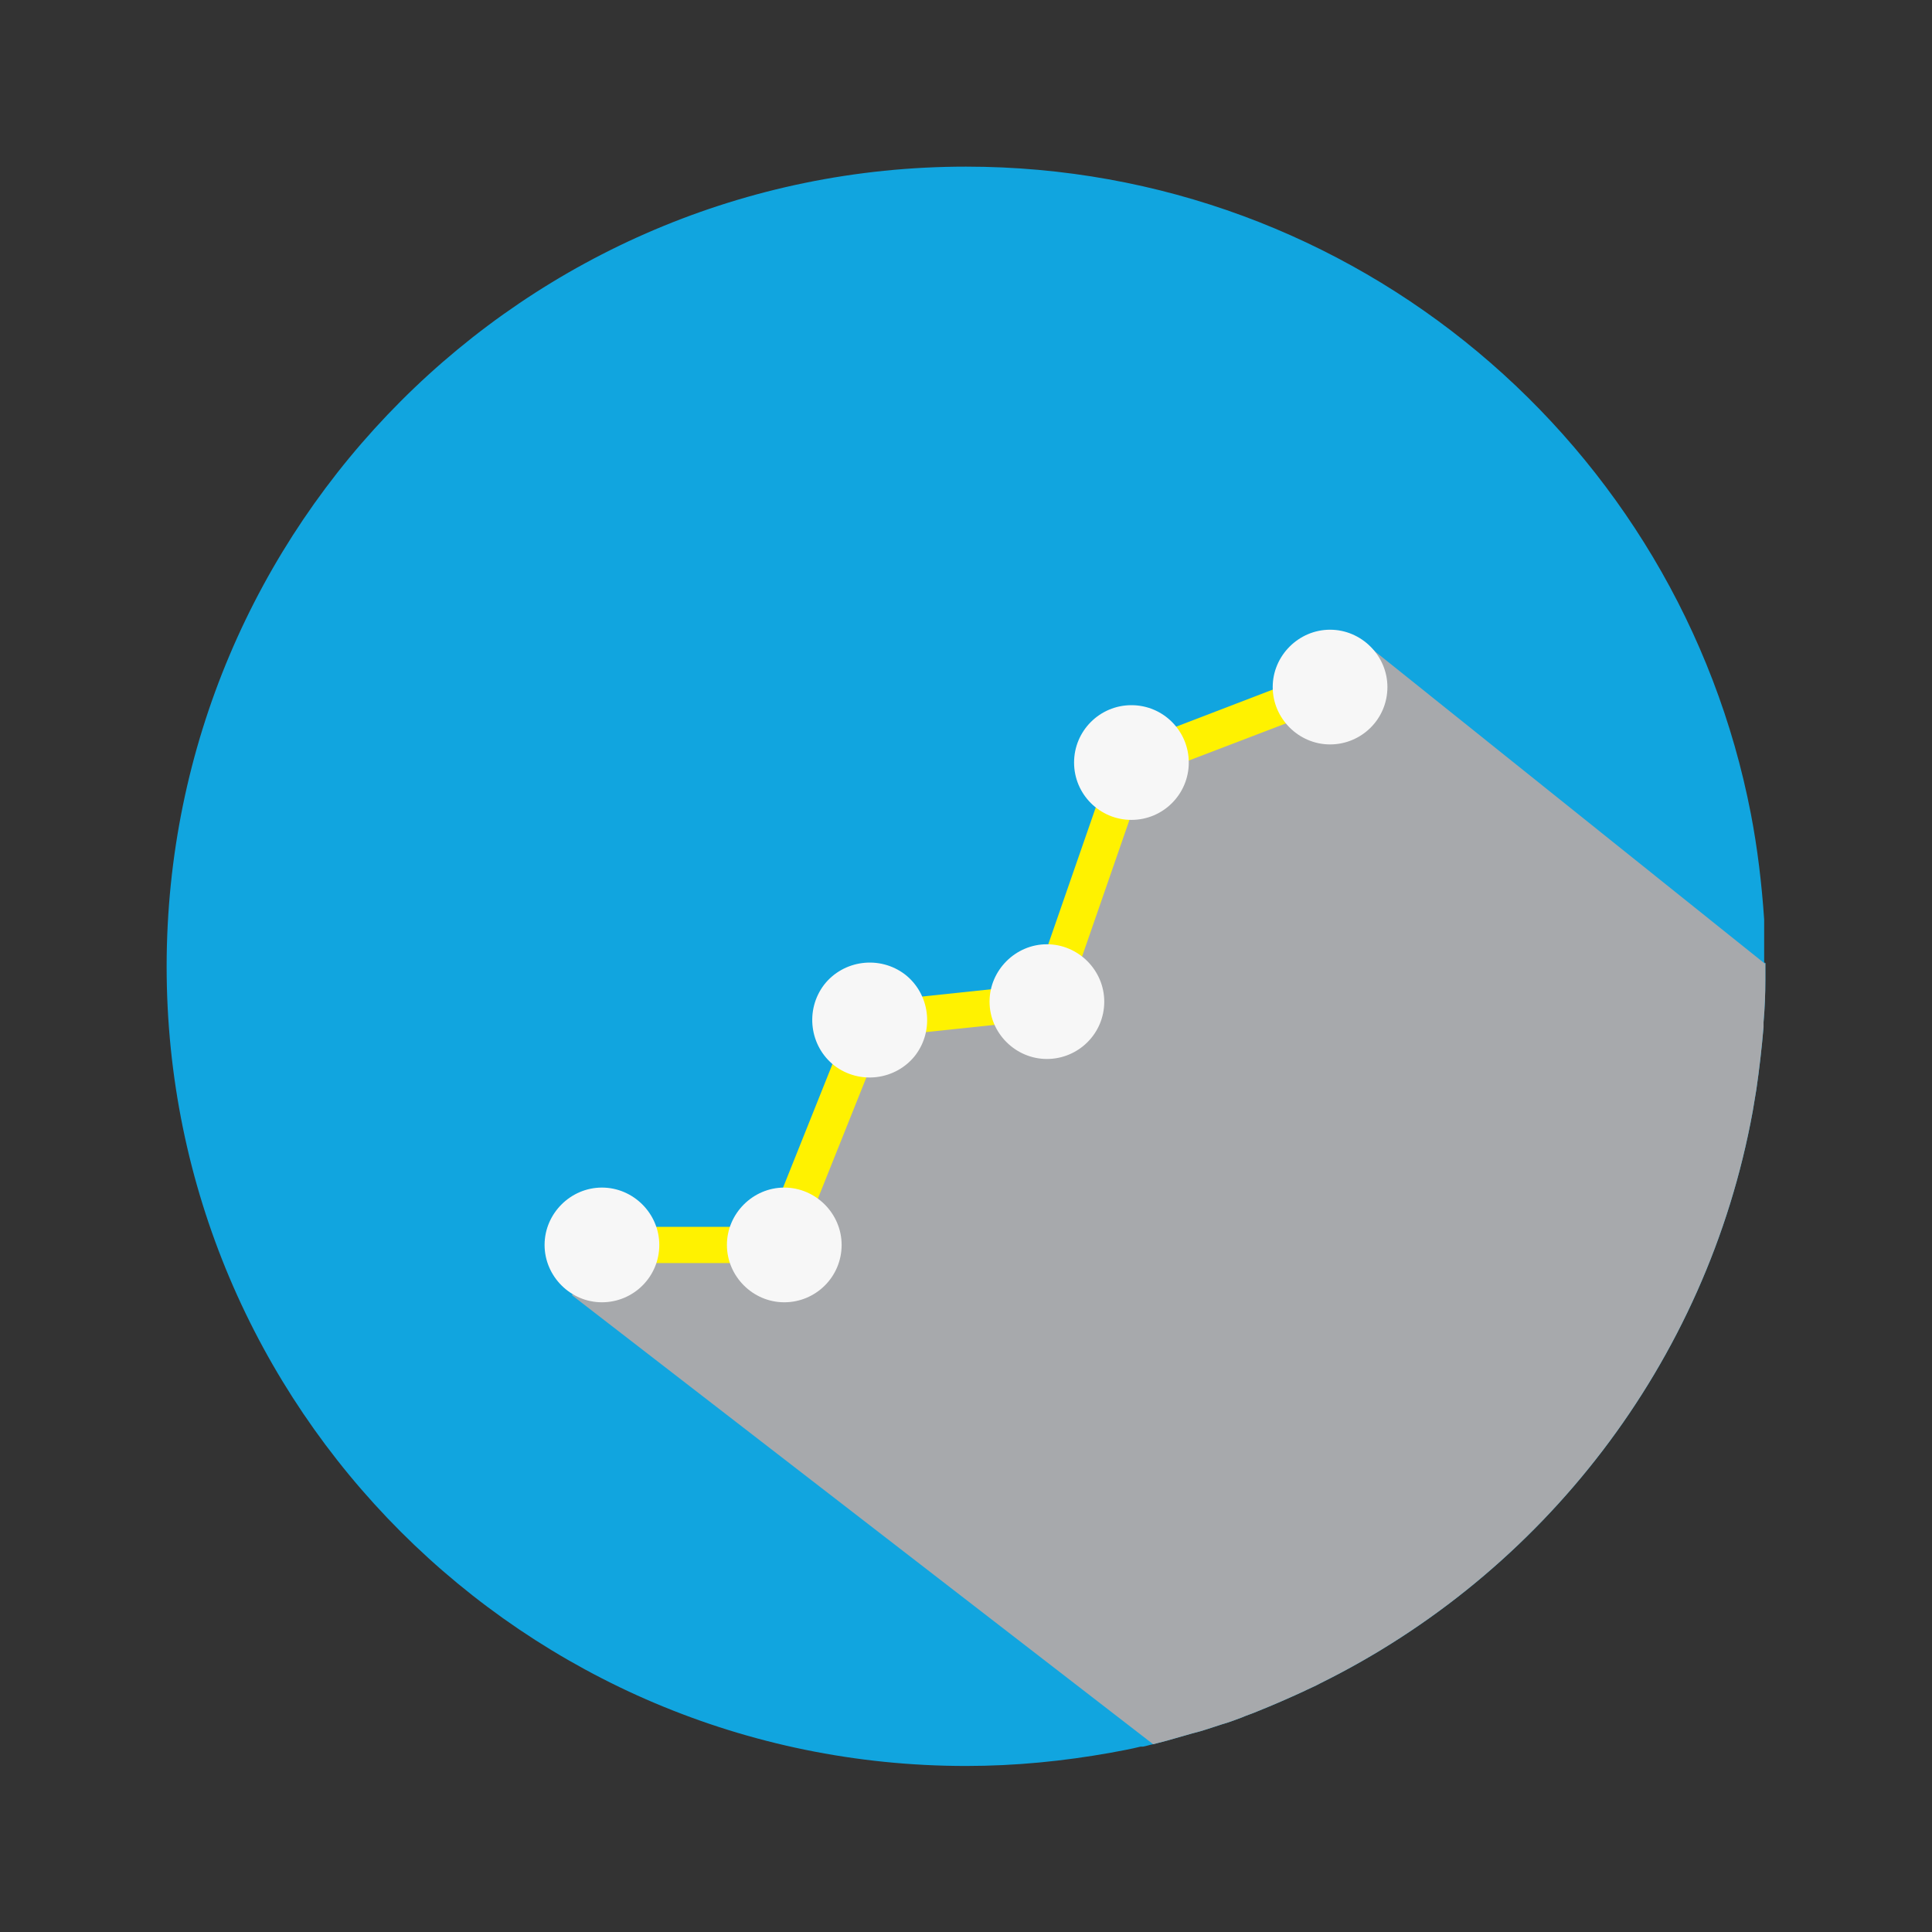
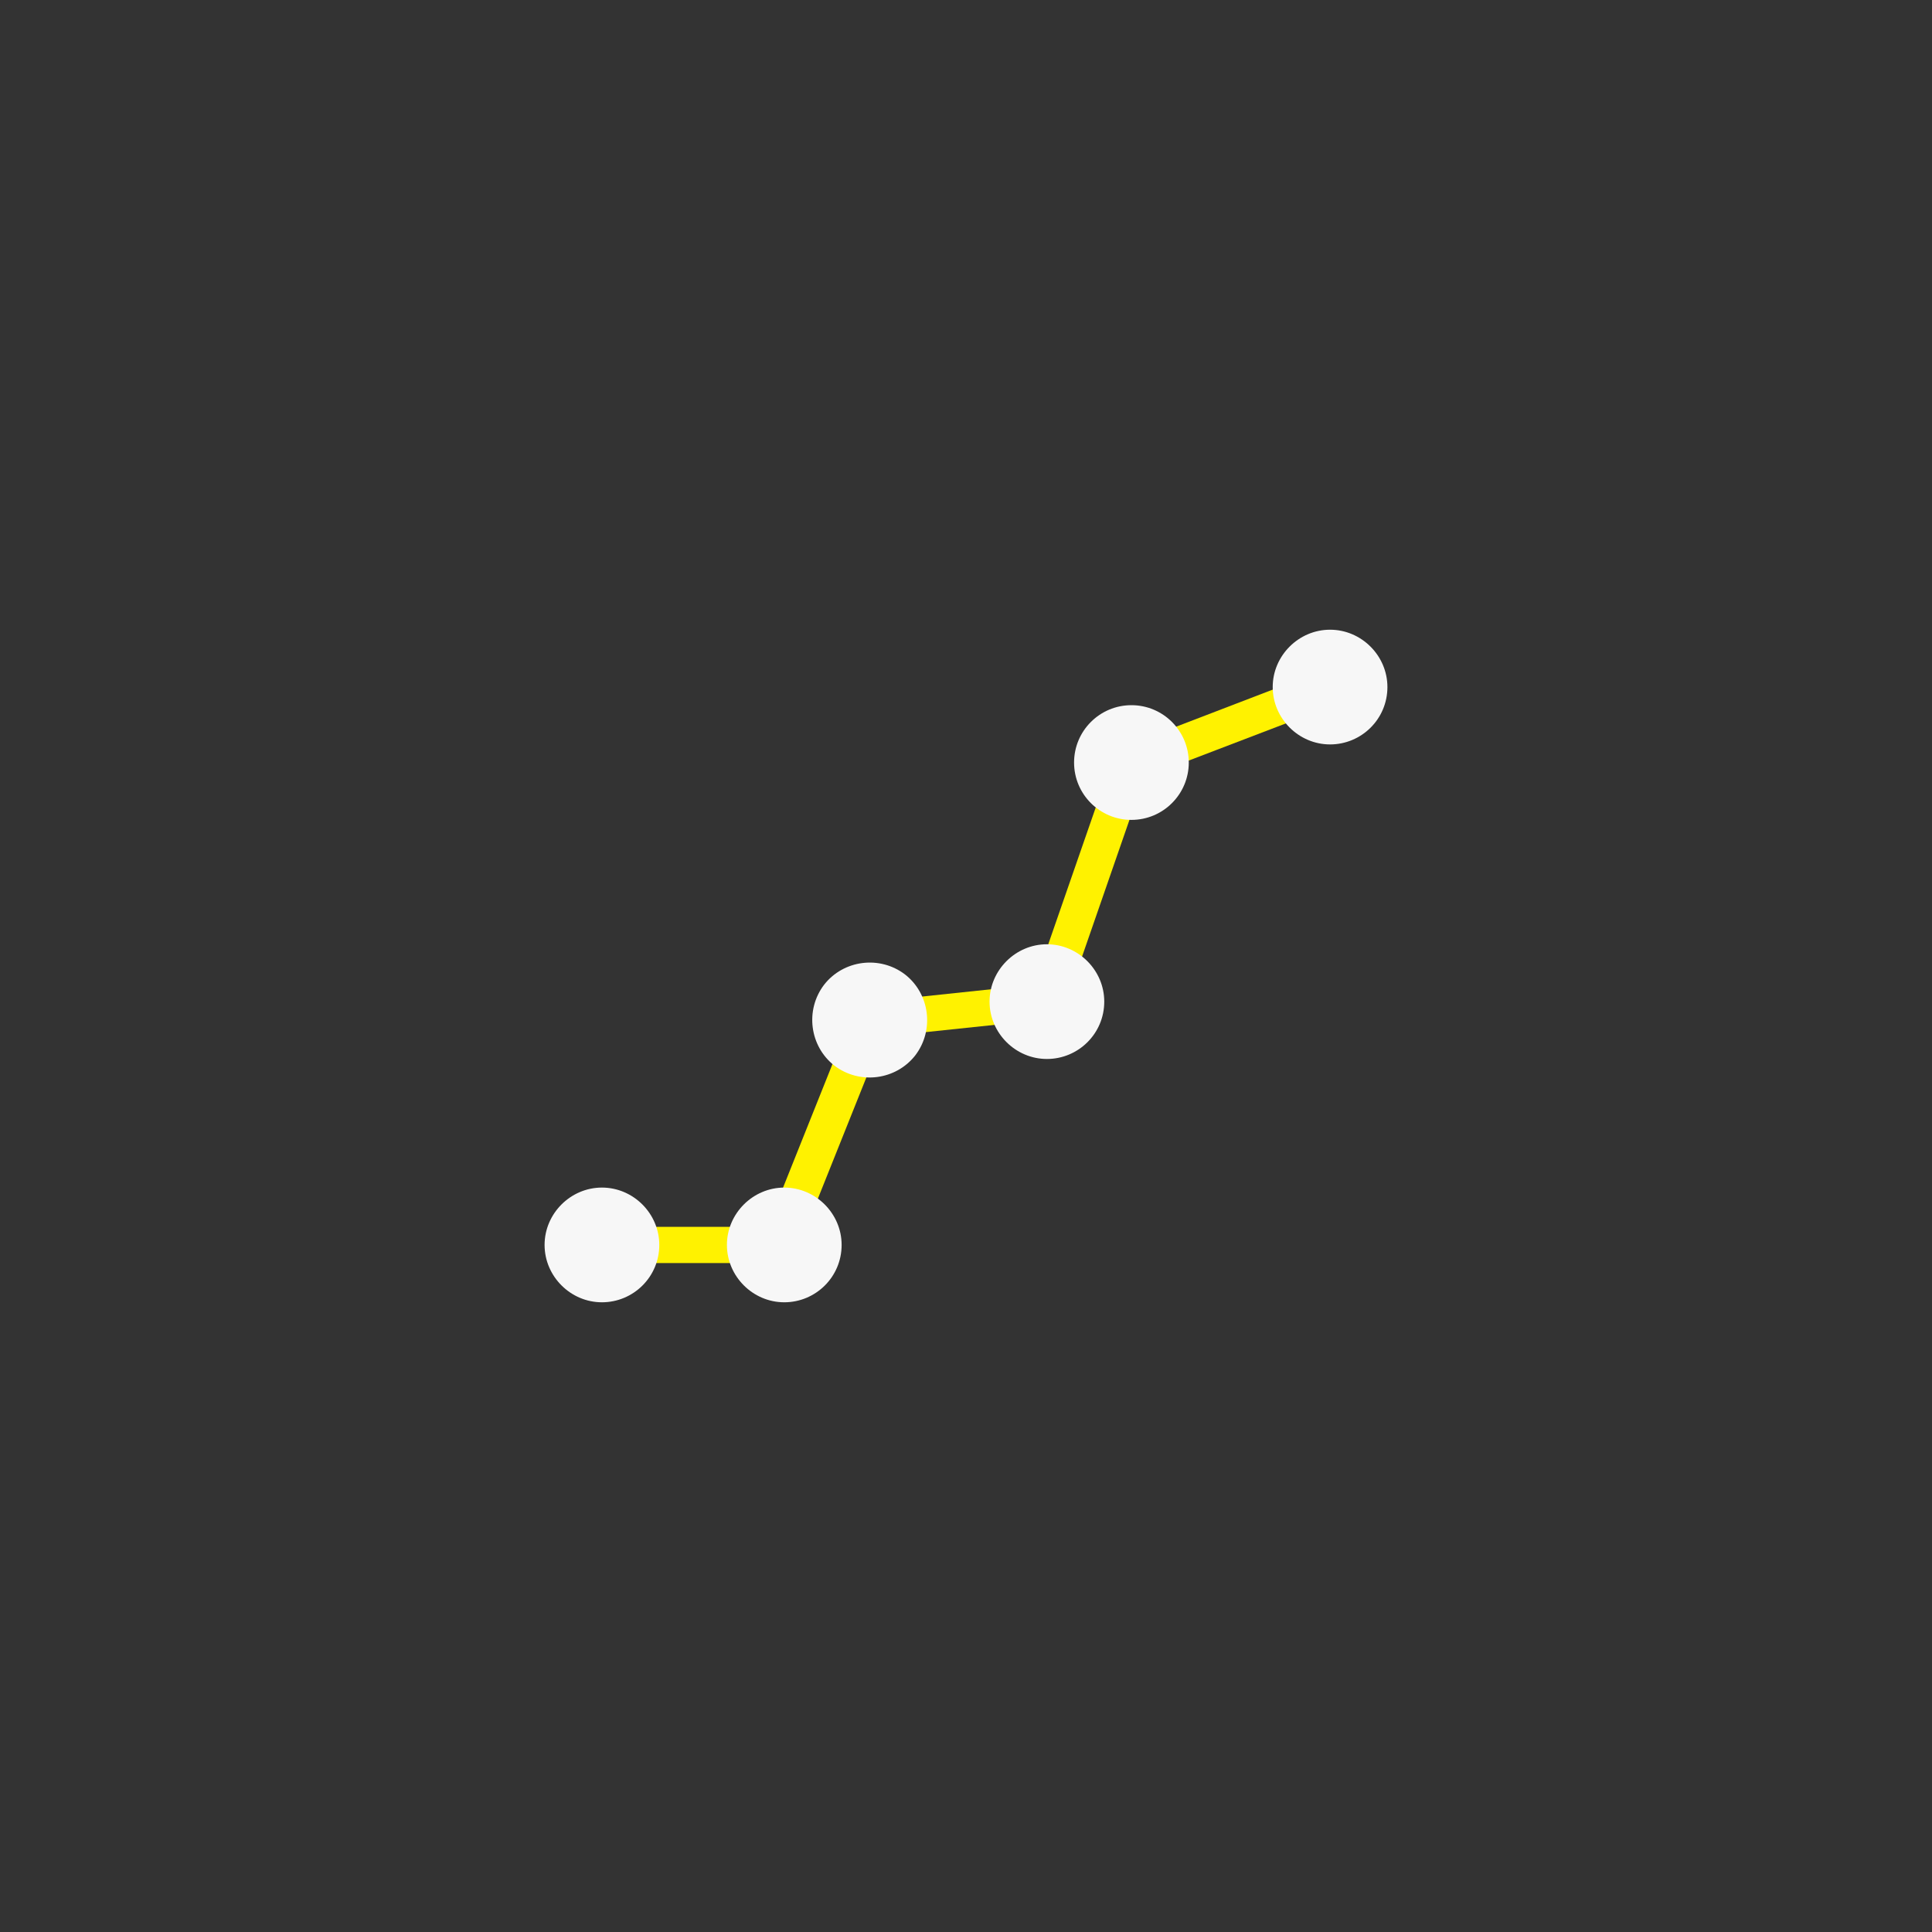
<svg xmlns="http://www.w3.org/2000/svg" width="32" height="32" viewBox="0 0 32 32">
  <rect x="0" y="0" width="32" height="32" fill="#333333" stroke="none" />
  <defs>
    <style>.cls-1{isolation:isolate;}.cls-2{fill:#11a5df;}.cls-3{fill:none;}.cls-4{fill:#fff200;}.cls-5{fill:#f7f7f7;}.cls-6{fill:#a7a9ac;mix-blend-mode:multiply;}</style>
  </defs>
  <g class="cls-1">
    <g id="Layer_5">
-       <path class="cls-2" d="m29.24,15.95v.05c0,.08,0,.15,0,.23,0,.23-.01.47-.03.7,0,.03,0,.05,0,.08-.03.35-.07.7-.12,1.04-.02.12-.04.24-.06.36-.76,4.17-3.48,7.65-7.16,9.47-.09.05-.19.09-.29.14-.24.11-.49.22-.74.32-.09.04-.19.07-.28.11-.11.04-.21.08-.32.11-.16.05-.32.11-.49.15-.14.04-.28.08-.42.12-.08.02-.15.04-.23.06-.06.01-.11.03-.17.04-.01,0-.02,0-.04,0-.16.04-.33.07-.49.1-.78.14-1.58.22-2.4.22-7.31,0-13.24-5.93-13.24-13.24S8.69,2.76,16,2.76c6.45,0,11.82,4.61,13,10.72.11.57.18,1.16.22,1.75,0,.03,0,.05,0,.08,0,.07,0,.14,0,.21,0,.14,0,.28,0,.42Z" />
-       <path class="cls-6" d="m29.24,15.95v.05c0,.08,0,.15,0,.23,0,.23-.01.47-.03.7,0,.03,0,.05,0,.08-.03.35-.07.7-.12,1.04-.02.12-.04.24-.06.36-.76,4.17-3.48,7.65-7.16,9.47-.09.05-.19.09-.29.14-.24.11-.49.22-.74.32-.09.04-.19.07-.28.11-.11.04-.21.08-.32.11-.16.05-.32.11-.49.15-.14.04-.28.08-.42.12-.08.02-.15.04-.23.06l-9.63-7.44,1.3-.79h2.2l1.41-3.73,2.93-.16,1.4-4.1,2.99-1.14,1-.8,6.53,5.23Z" />
      <polygon class="cls-4" points="13.12 20.92 9.97 20.92 9.97 20.32 12.71 20.32 14.19 16.62 17.13 16.31 18.48 12.42 21.92 11.1 22.14 11.66 18.95 12.88 17.57 16.86 14.62 17.17 13.12 20.92" />
      <path class="cls-5" d="m10.92,20.62c0,.53-.43.95-.95.95s-.95-.43-.95-.95.43-.95.95-.95.95.43.95.95Z" />
      <path class="cls-5" d="m13.94,20.62c0,.53-.43.95-.95.95s-.95-.43-.95-.95.43-.95.95-.95.95.43.95.95Z" />
      <path class="cls-5" d="m18.29,16.59c0,.53-.43.95-.95.95s-.95-.43-.95-.95.43-.95.95-.95.95.43.95.95Z" />
      <path class="cls-5" d="m15.16,17.48c-.32.41-.92.49-1.34.17-.41-.32-.49-.92-.17-1.34.32-.41.92-.49,1.34-.17.41.32.49.92.17,1.34Z" />
      <circle class="cls-5" cx="18.74" cy="12.63" r=".95" />
      <path class="cls-5" d="m22.98,11.38c0,.53-.43.95-.95.95s-.95-.43-.95-.95.43-.95.95-.95.95.43.95.95Z" />
      <rect class="cls-3" width="32" height="32" />
    </g>
  </g>
</svg>